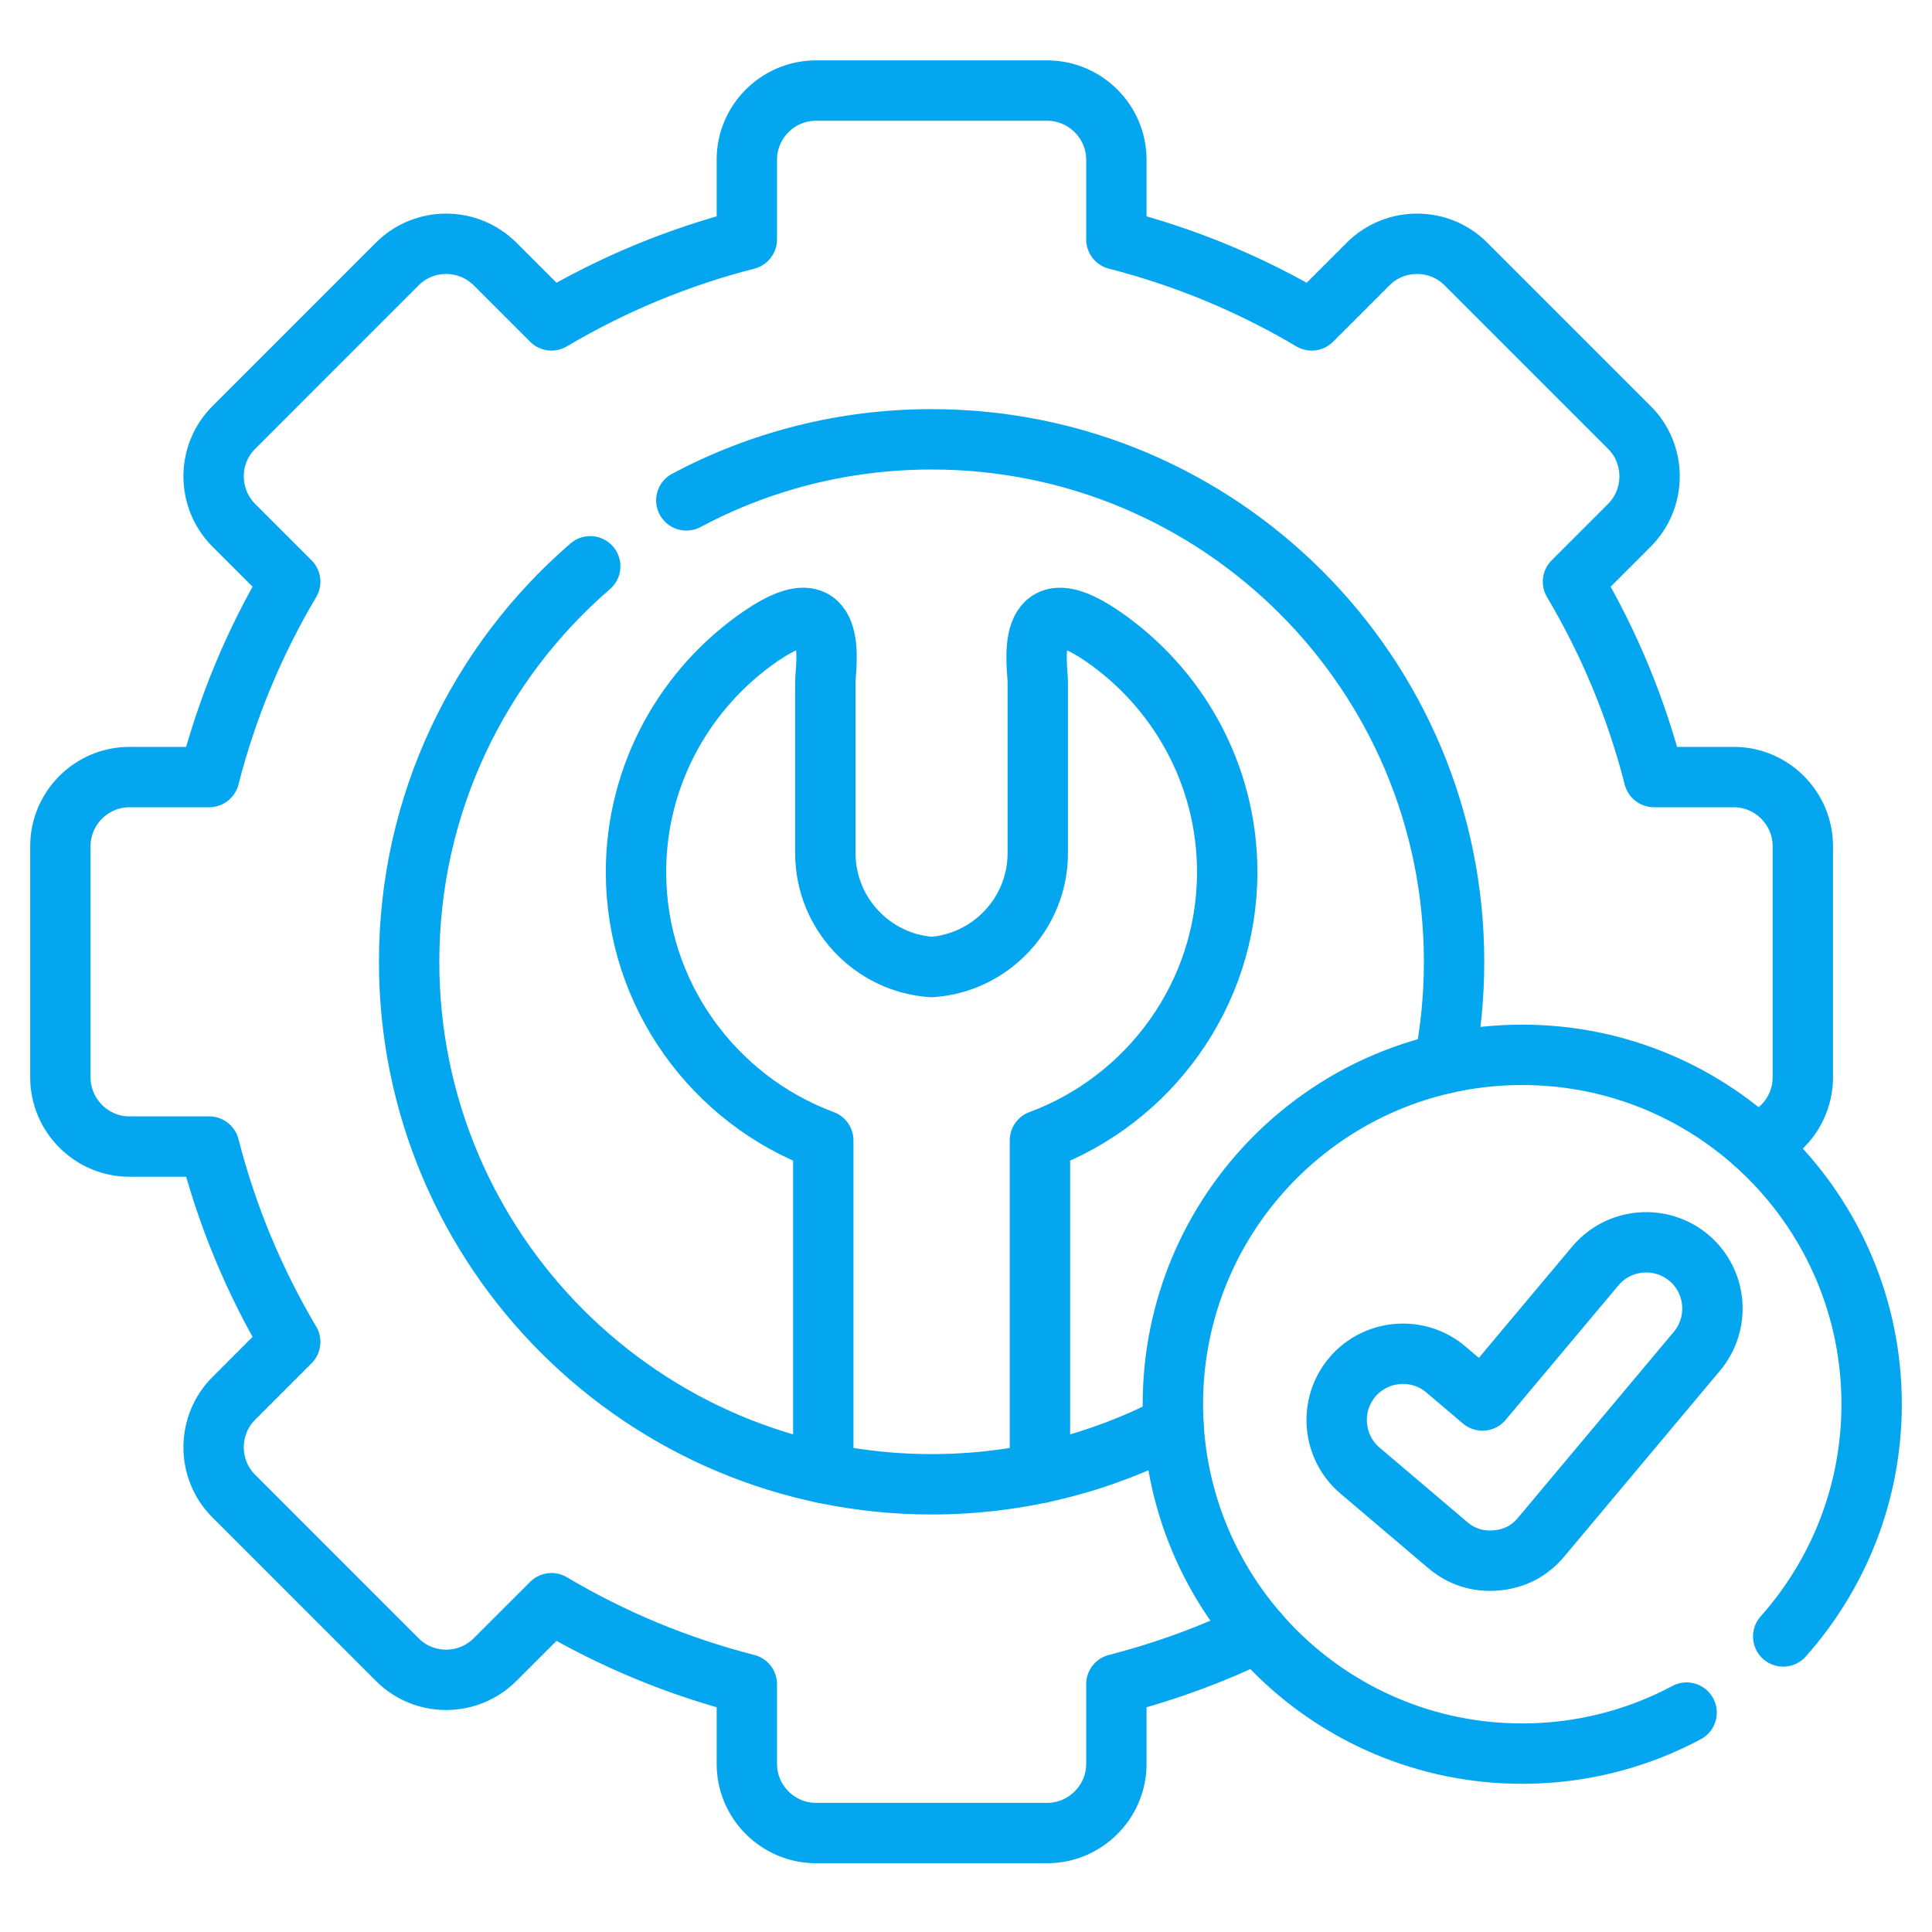
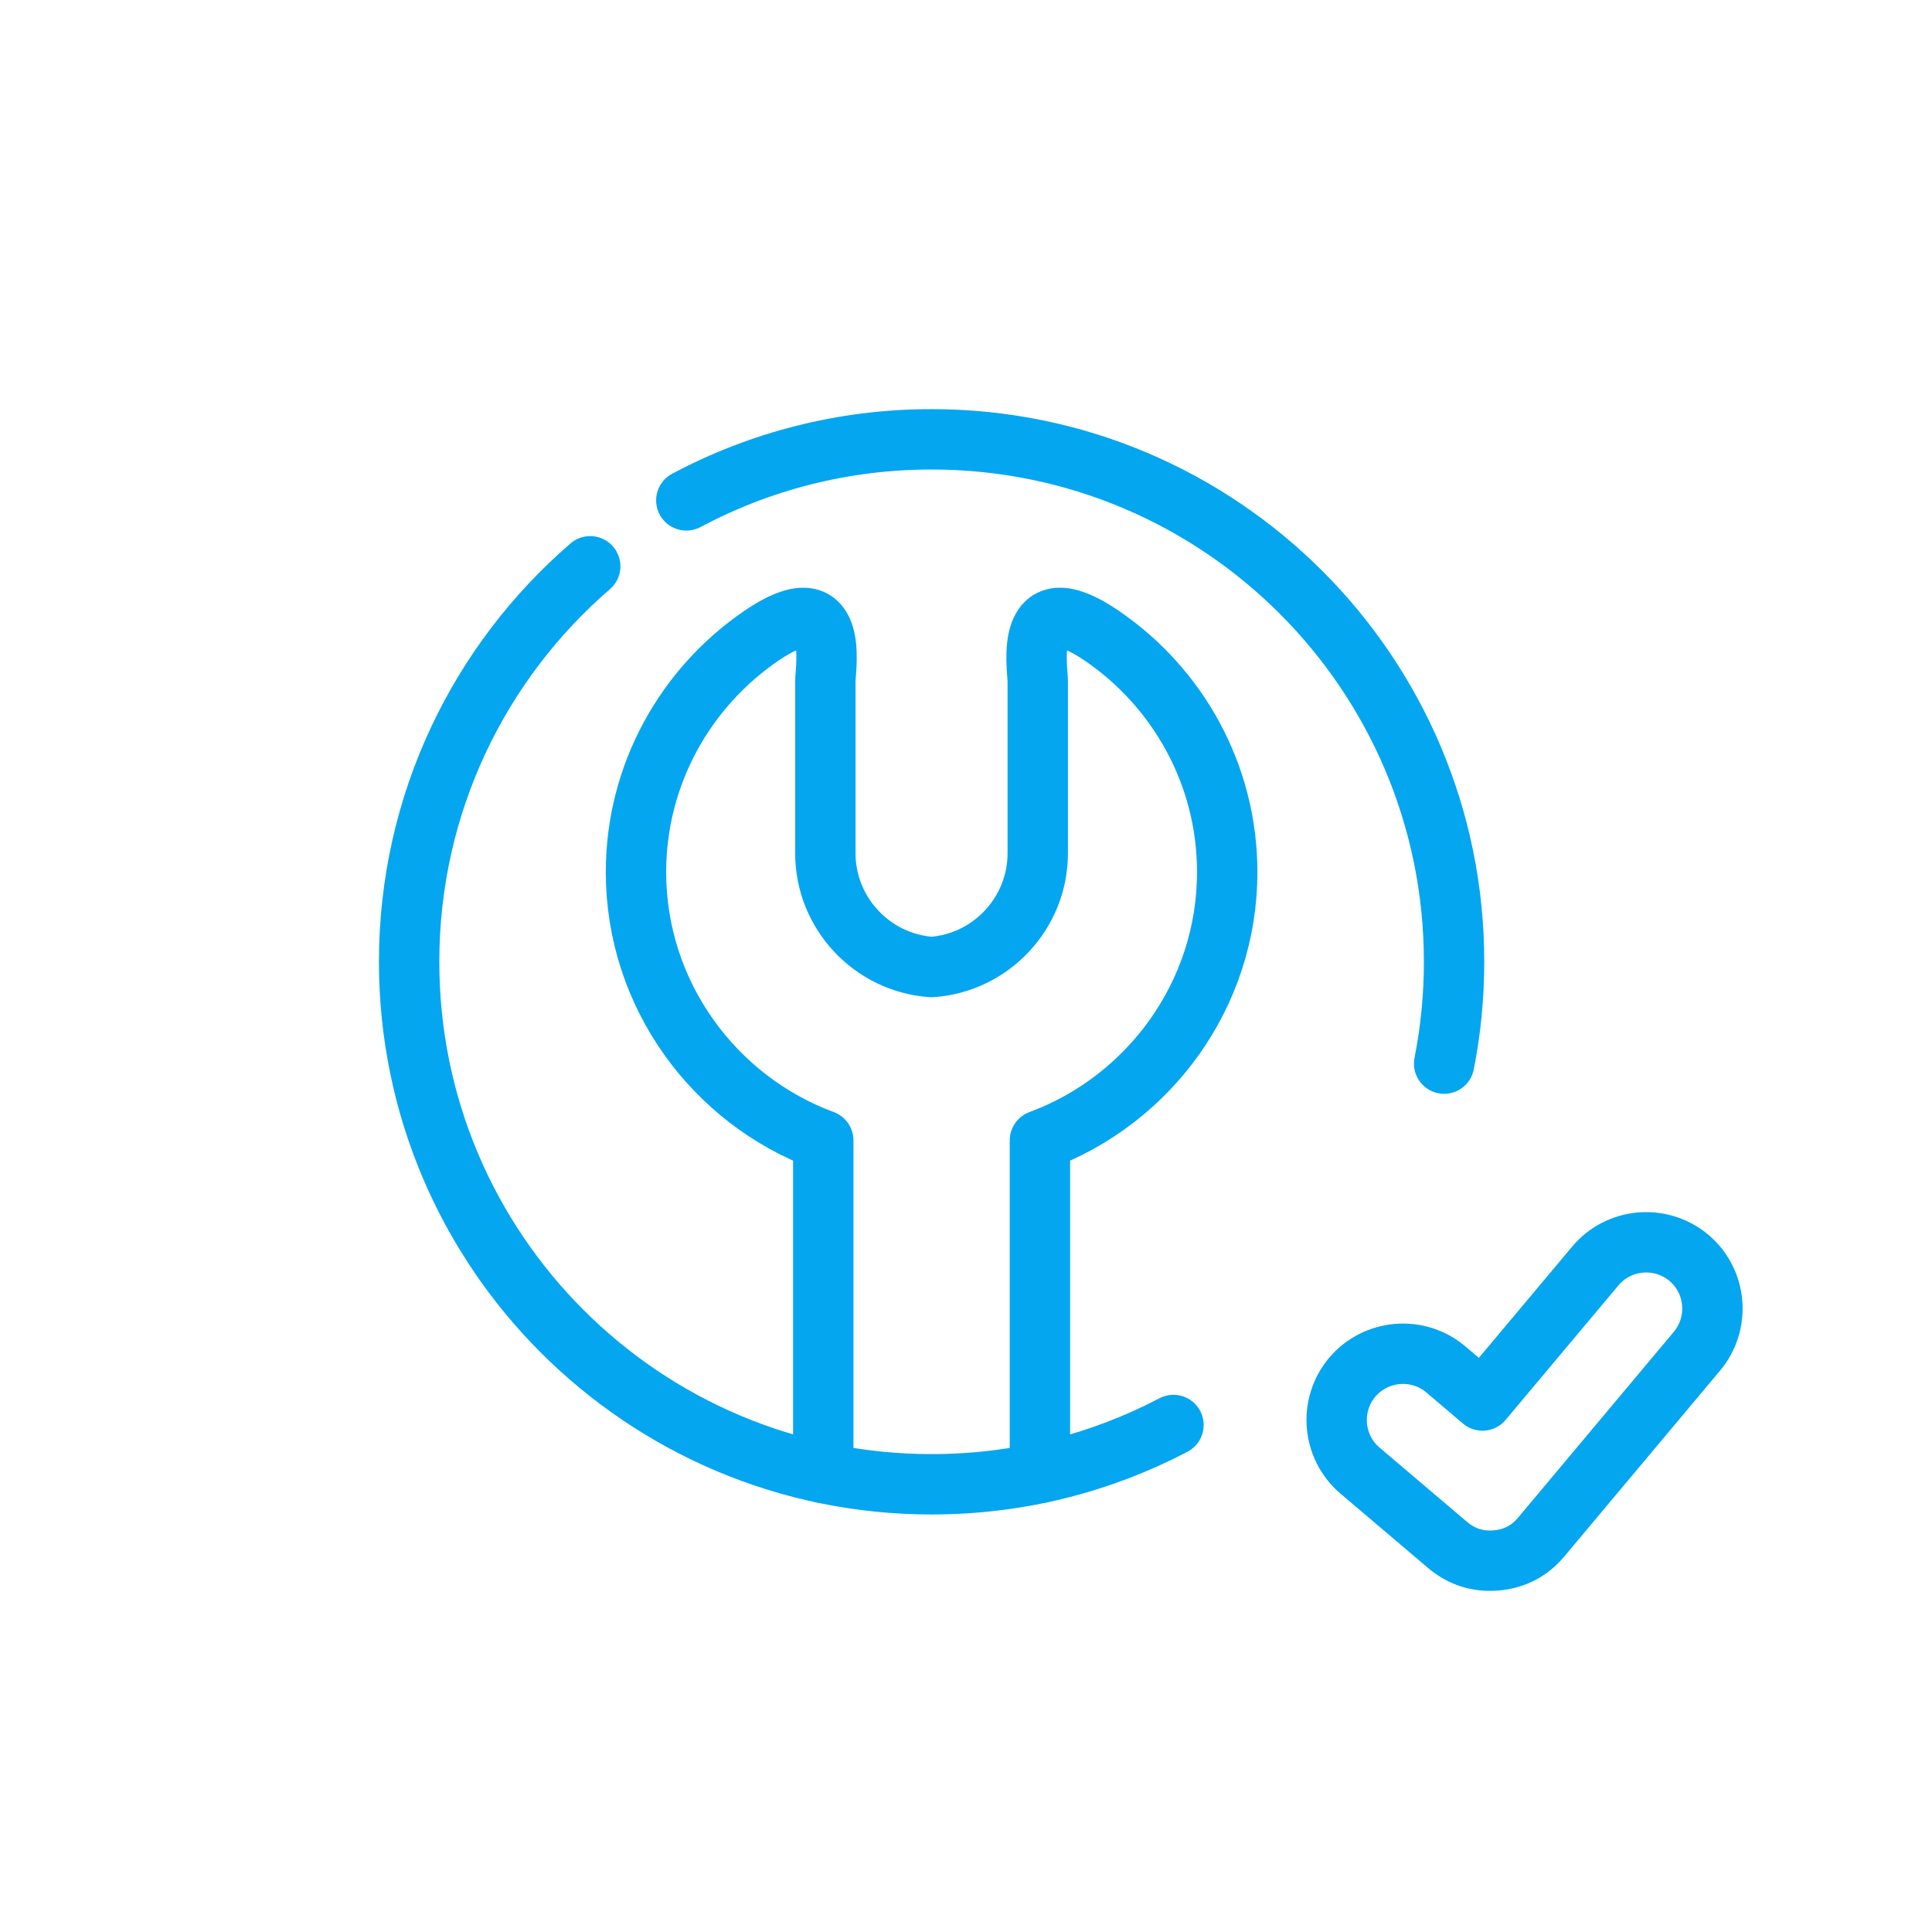
<svg xmlns="http://www.w3.org/2000/svg" width="64" height="64" viewBox="0 0 64 64" fill="none">
-   <path d="M41.662 54.073C40.164 54.802 38.595 55.377 36.981 55.791V58.433C36.981 59.692 35.947 60.722 34.688 60.722H27.033C25.77 60.722 24.74 59.692 24.74 58.433V55.791C22.466 55.21 20.287 54.306 18.269 53.108L16.4 54.976C15.507 55.87 14.049 55.87 13.159 54.976L7.746 49.562C6.853 48.673 6.853 47.212 7.746 46.322L9.614 44.453C8.416 42.435 7.513 40.256 6.931 37.982H4.289C3.03 37.982 2 36.948 2 35.689V28.033C2 26.771 3.03 25.741 4.289 25.741H6.931C7.513 23.467 8.416 21.287 9.614 19.269L7.746 17.401C6.853 16.508 6.853 15.05 7.746 14.16L13.159 8.746C14.049 7.853 15.507 7.853 16.4 8.746L18.269 10.614C20.287 9.416 22.466 8.513 24.74 7.931V5.289C24.74 4.03 25.77 3 27.033 3H34.688C35.947 3 36.981 4.03 36.981 5.289V7.931C39.255 8.513 41.434 9.416 43.452 10.614L45.321 8.746C46.21 7.853 47.672 7.853 48.561 8.746L53.975 14.16C54.868 15.05 54.868 16.508 53.975 17.401L52.107 19.269C53.305 21.287 54.209 23.467 54.79 25.741H57.431C58.691 25.741 59.721 26.771 59.721 28.033V35.689C59.721 36.709 59.047 37.578 58.123 37.872" stroke="#05A6F0" stroke-width="2" stroke-miterlimit="10" stroke-linecap="round" stroke-linejoin="round" />
  <path d="M19.552 18.759C15.877 21.932 13.553 26.624 13.553 31.86C13.553 41.421 21.301 49.169 30.859 49.169C33.754 49.169 36.478 48.461 38.873 47.205M47.839 35.234C48.059 34.123 48.169 32.992 48.168 31.86C48.168 22.301 40.42 14.553 30.859 14.553C27.922 14.553 25.158 15.286 22.735 16.576" stroke="#05A6F0" stroke-width="2" stroke-miterlimit="10" stroke-linecap="round" stroke-linejoin="round" />
  <path d="M27.272 48.796V37.777C23.659 36.439 21.068 32.951 21.068 28.889C21.068 25.645 22.718 22.767 25.223 21.059C27.851 19.262 27.341 22.099 27.341 22.575V28.266C27.341 30.258 28.901 31.901 30.859 32.034C32.816 31.901 34.377 30.258 34.377 28.266V22.575C34.377 22.099 33.87 19.262 36.498 21.059C39.004 22.767 40.653 25.645 40.653 28.889C40.653 32.951 38.062 36.439 34.449 37.777V48.796" stroke="#05A6F0" stroke-width="2" stroke-miterlimit="10" stroke-linecap="round" stroke-linejoin="round" />
-   <path d="M55.871 56.732C54.249 57.598 52.394 58.091 50.426 58.091C44.034 58.091 38.853 52.91 38.853 46.517C38.853 40.124 44.034 34.943 50.426 34.943C56.819 34.943 62 40.124 62 46.517C62 49.47 60.891 52.163 59.071 54.21" stroke="#05A6F0" stroke-width="2" stroke-miterlimit="10" stroke-linecap="round" stroke-linejoin="round" />
  <path d="M49.109 46.394L52.846 41.938C53.623 41.01 55.012 40.887 55.943 41.664C56.87 42.441 56.993 43.83 56.213 44.761L51.059 50.911C50.669 51.38 50.166 51.64 49.561 51.691C48.955 51.742 48.418 51.571 47.952 51.178L45.054 48.717C44.13 47.934 44.017 46.544 44.797 45.62C45.581 44.696 46.974 44.583 47.894 45.363L49.109 46.394Z" stroke="#05A6F0" stroke-width="2" stroke-miterlimit="10" stroke-linecap="round" stroke-linejoin="round" />
</svg>